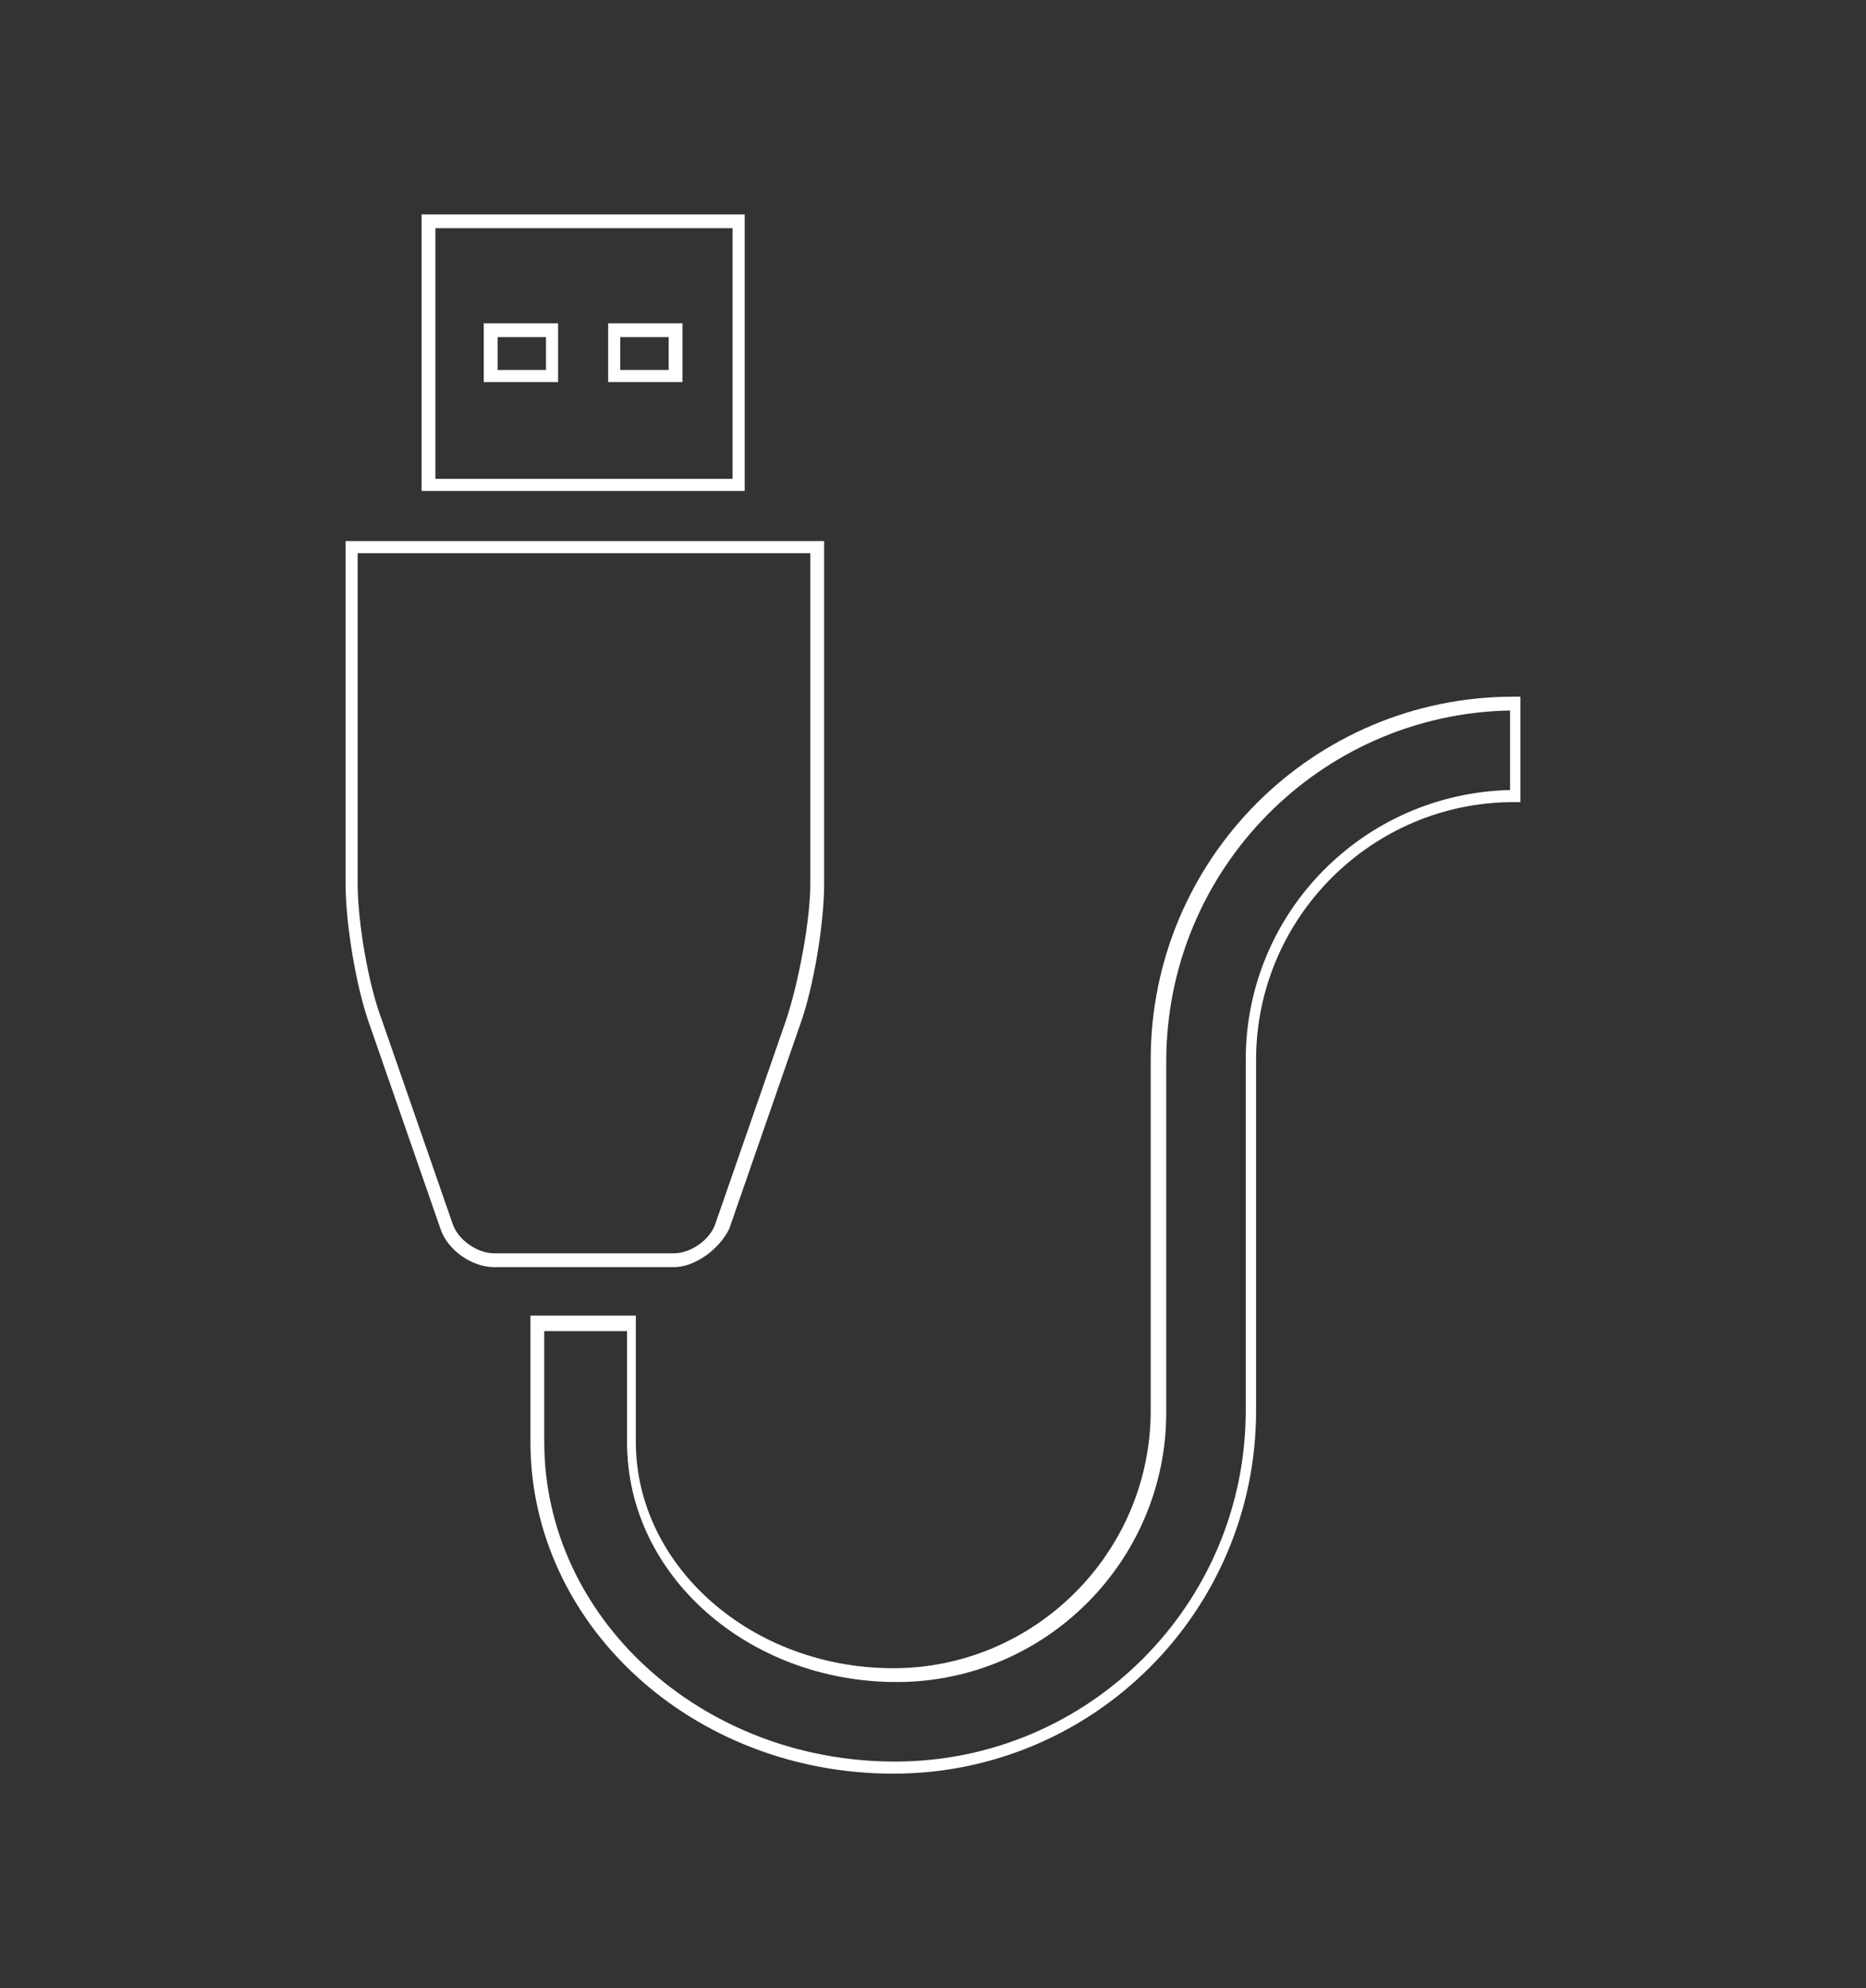
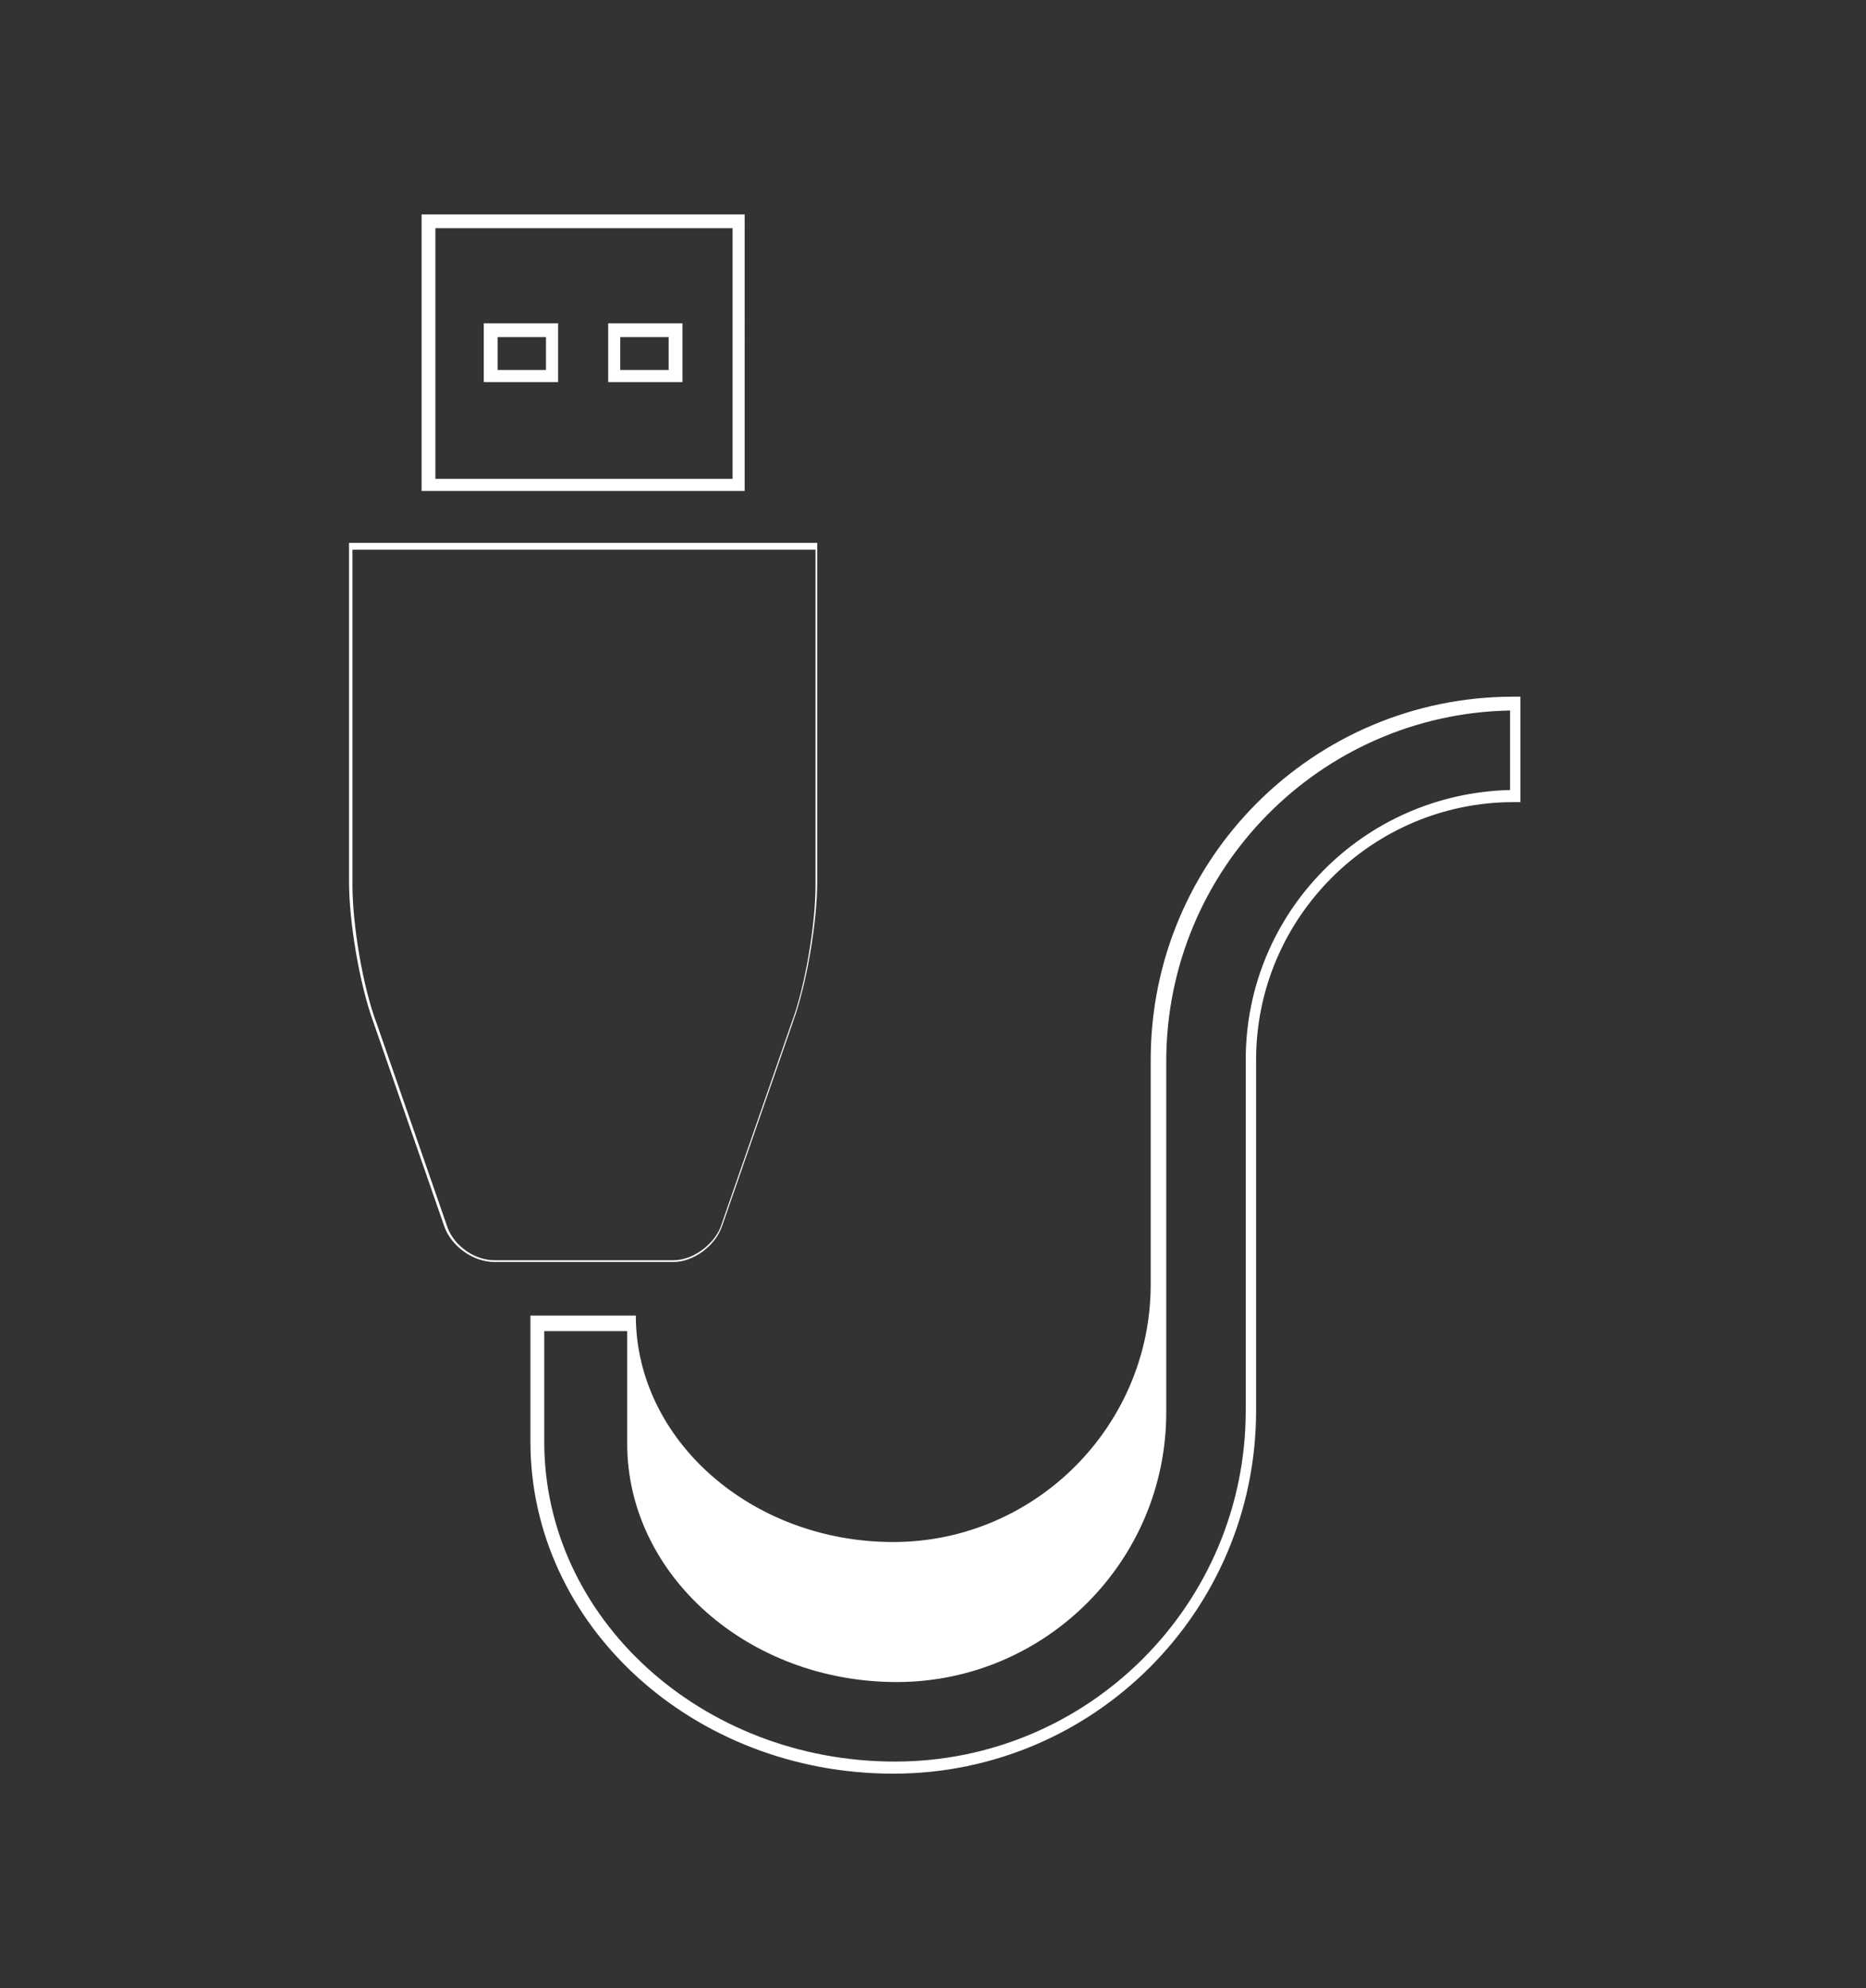
<svg xmlns="http://www.w3.org/2000/svg" version="1.1" id="Calque_1" x="0px" y="0px" viewBox="0 0 108 115" style="enable-background:new 0 0 108 115;" xml:space="preserve">
  <rect x="0" y="0" width="108" height="115" fill="#333333" stroke="none" />
  <style type="text/css">
	.st0{fill:#FFFFFF;}
</style>
  <g>
    <g>
-       <path class="st0" d="M28.5,21.7h3.4v-2.5h-3.4V21.7z M32.1,21.9h-3.8V19h3.8V21.9z M35.7,21.7h3.4v-2.5h-3.4V21.7z M39.3,21.9    h-3.8V19h3.8V21.9z M24.9,27.9h17.7v-15H24.9V27.9L24.9,27.9z M42.9,28.2H24.7V12.7h18.2V28.2z" />
-     </g>
+       </g>
    <g>
      <path class="st0" d="M43.1,28.4H24.4v-16h18.7V28.4z M25.2,27.7h17.2V13.2H25.2V27.7z M39.5,22.1h-4.3v-3.4h4.3V22.1z M35.9,21.4    h2.8v-1.9h-2.8V21.4z M32.3,22.1H28v-3.4h4.3V22.1z M28.8,21.4h2.8v-1.9h-2.8V21.4z" />
    </g>
    <g>
-       <path class="st0" d="M31.2,76.6v6.8c0,10.3,9.2,18.7,20.5,18.7s20.5-9.2,20.5-20.5V61.3c0-8.4,6.8-15.3,15.3-15.4v-5.2    c-11.3,0.1-20.4,9.2-20.4,20.5v20.3c0,8.5-6.9,15.4-15.4,15.4s-15.4-6.1-15.4-13.6v-6.8h-5.1C31.2,76.5,31.2,76.6,31.2,76.6z     M51.7,102.4c-11.4,0-20.8-8.5-20.8-19v-7h5.6v7c0,7.4,6.8,13.3,15.1,13.3c8.4,0,15.1-6.8,15.1-15.1V61.3    c0-11.4,9.3-20.8,20.8-20.8h0.1v5.6h-0.1c-8.4,0-15.1,6.8-15.1,15.1v20.3C72.5,93,63.2,102.4,51.7,102.4" />
-     </g>
+       </g>
    <g>
-       <path class="st0" d="M51.7,102.6c-11.6,0-21-8.6-21-19.2v-7.3h6.1v7.3c0,7.2,6.7,13.1,14.9,13.1s14.9-6.7,14.9-14.9V61.3    c0-11.6,9.4-21,21-21H88v6.1h-0.4c-8.2,0-14.9,6.7-14.9,14.9v20.3C72.7,93.2,63.3,102.6,51.7,102.6z M31.5,76.9v6.5    c0,10.2,9.1,18.5,20.3,18.5s20.3-9.1,20.3-20.3V61.3c0-8.5,6.8-15.4,15.3-15.6v-4.6c-11,0.2-19.9,9.2-19.9,20.3v20.3    c0,8.6-7,15.6-15.6,15.6s-15.6-6.2-15.6-13.8V77h-4.8V76.9z" />
+       <path class="st0" d="M51.7,102.6c-11.6,0-21-8.6-21-19.2v-7.3h6.1c0,7.2,6.7,13.1,14.9,13.1s14.9-6.7,14.9-14.9V61.3    c0-11.6,9.4-21,21-21H88v6.1h-0.4c-8.2,0-14.9,6.7-14.9,14.9v20.3C72.7,93.2,63.3,102.6,51.7,102.6z M31.5,76.9v6.5    c0,10.2,9.1,18.5,20.3,18.5s20.3-9.1,20.3-20.3V61.3c0-8.5,6.8-15.4,15.3-15.6v-4.6c-11,0.2-19.9,9.2-19.9,20.3v20.3    c0,8.6-7,15.6-15.6,15.6s-15.6-6.2-15.6-13.8V77h-4.8V76.9z" />
    </g>
    <g>
      <path class="st0" d="M20.4,31.8v19.4c0,2.3,0.6,5.9,1.4,8L25.9,71c0.4,1.1,1.6,1.9,2.7,1.9H39c1.1,0,2.3-0.9,2.7-1.9l4.1-11.8    c0.8-2.1,1.4-5.7,1.4-8V31.8H20.4z M39,73H28.6c-1.2,0-2.5-0.9-2.9-2.1l-4.1-11.8c-0.8-2.2-1.4-5.8-1.4-8.1V31.4h27.1V51    c0,2.3-0.6,5.9-1.4,8.1l-4.1,11.8C41.4,72.1,40.1,73,39,73" />
    </g>
    <g>
-       <path class="st0" d="M39,73.3H28.6c-1.3,0-2.7-1-3.1-2.2l-4.1-11.8c-0.8-2.2-1.4-5.9-1.4-8.2V31.3h27.7v19.8c0,2.3-0.6,6-1.4,8.2    l-4.1,11.8C41.6,72.3,40.2,73.3,39,73.3z M20.7,32v19.1c0,2.2,0.6,5.8,1.4,7.9l4.1,11.8c0.3,0.9,1.4,1.7,2.4,1.7H39    c1,0,2.1-0.8,2.4-1.7L45.5,59c0.7-2.1,1.4-5.7,1.4-7.9V32H20.7z" />
-     </g>
+       </g>
  </g>
</svg>